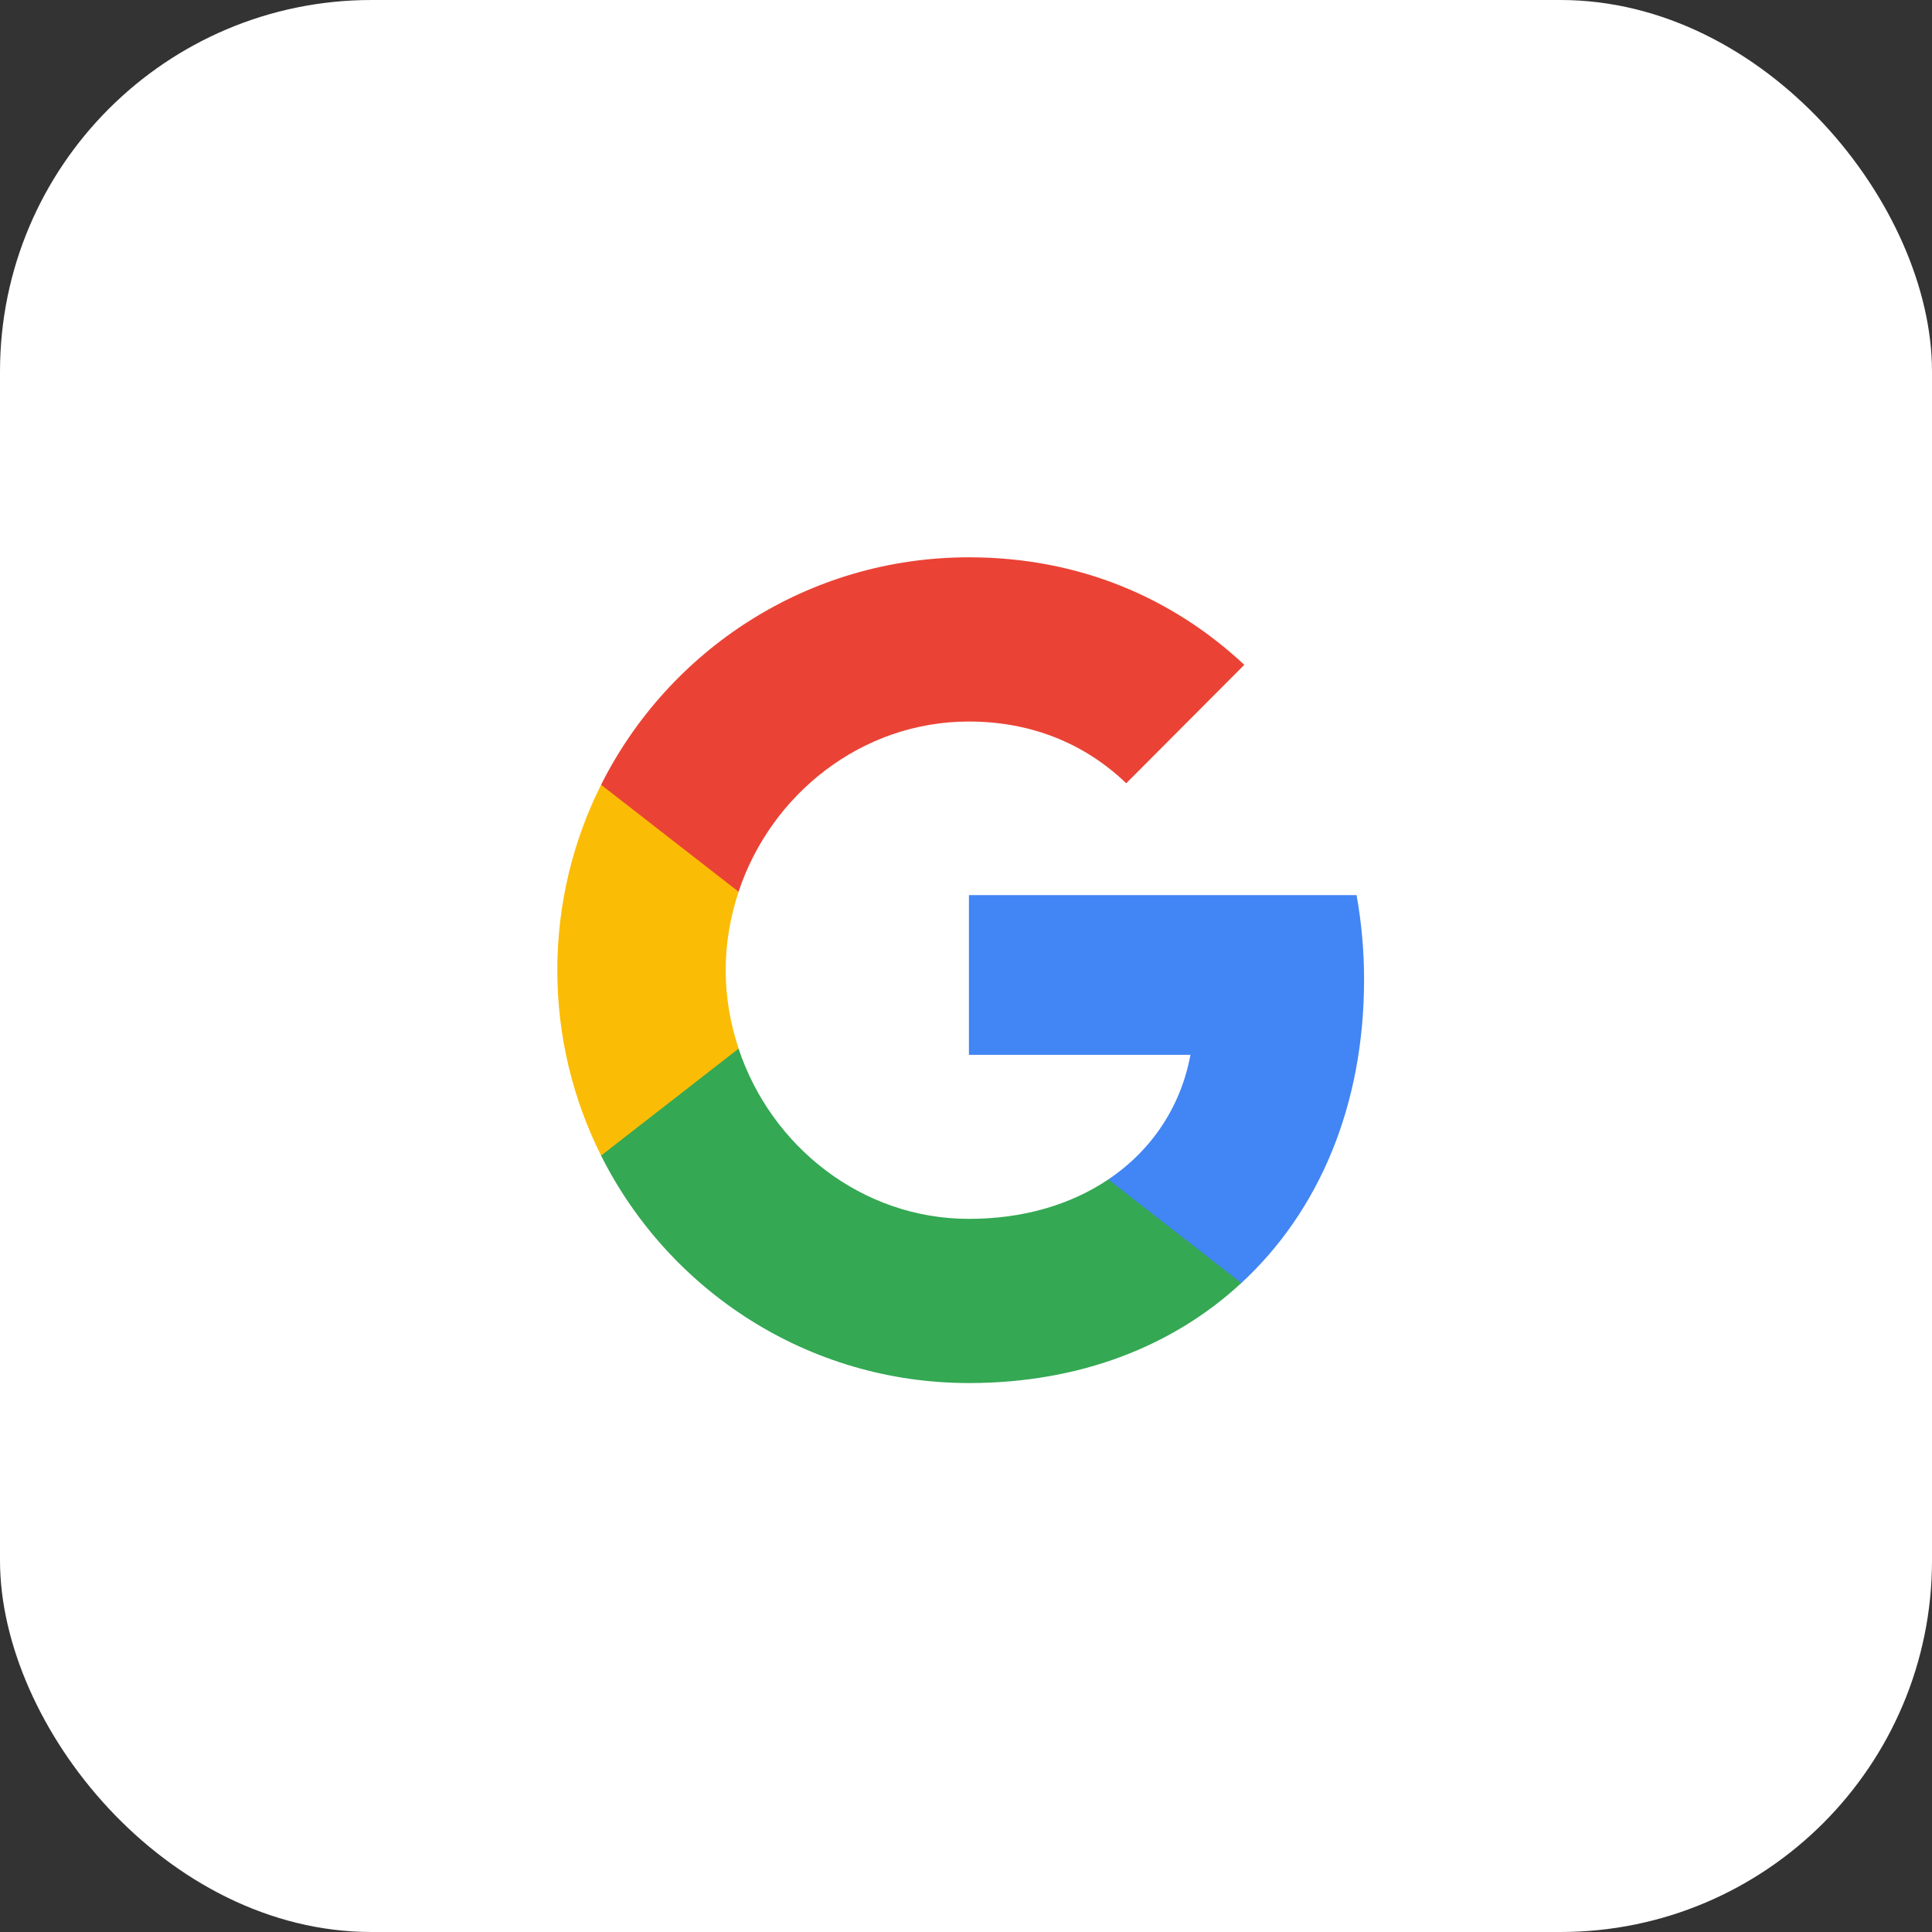
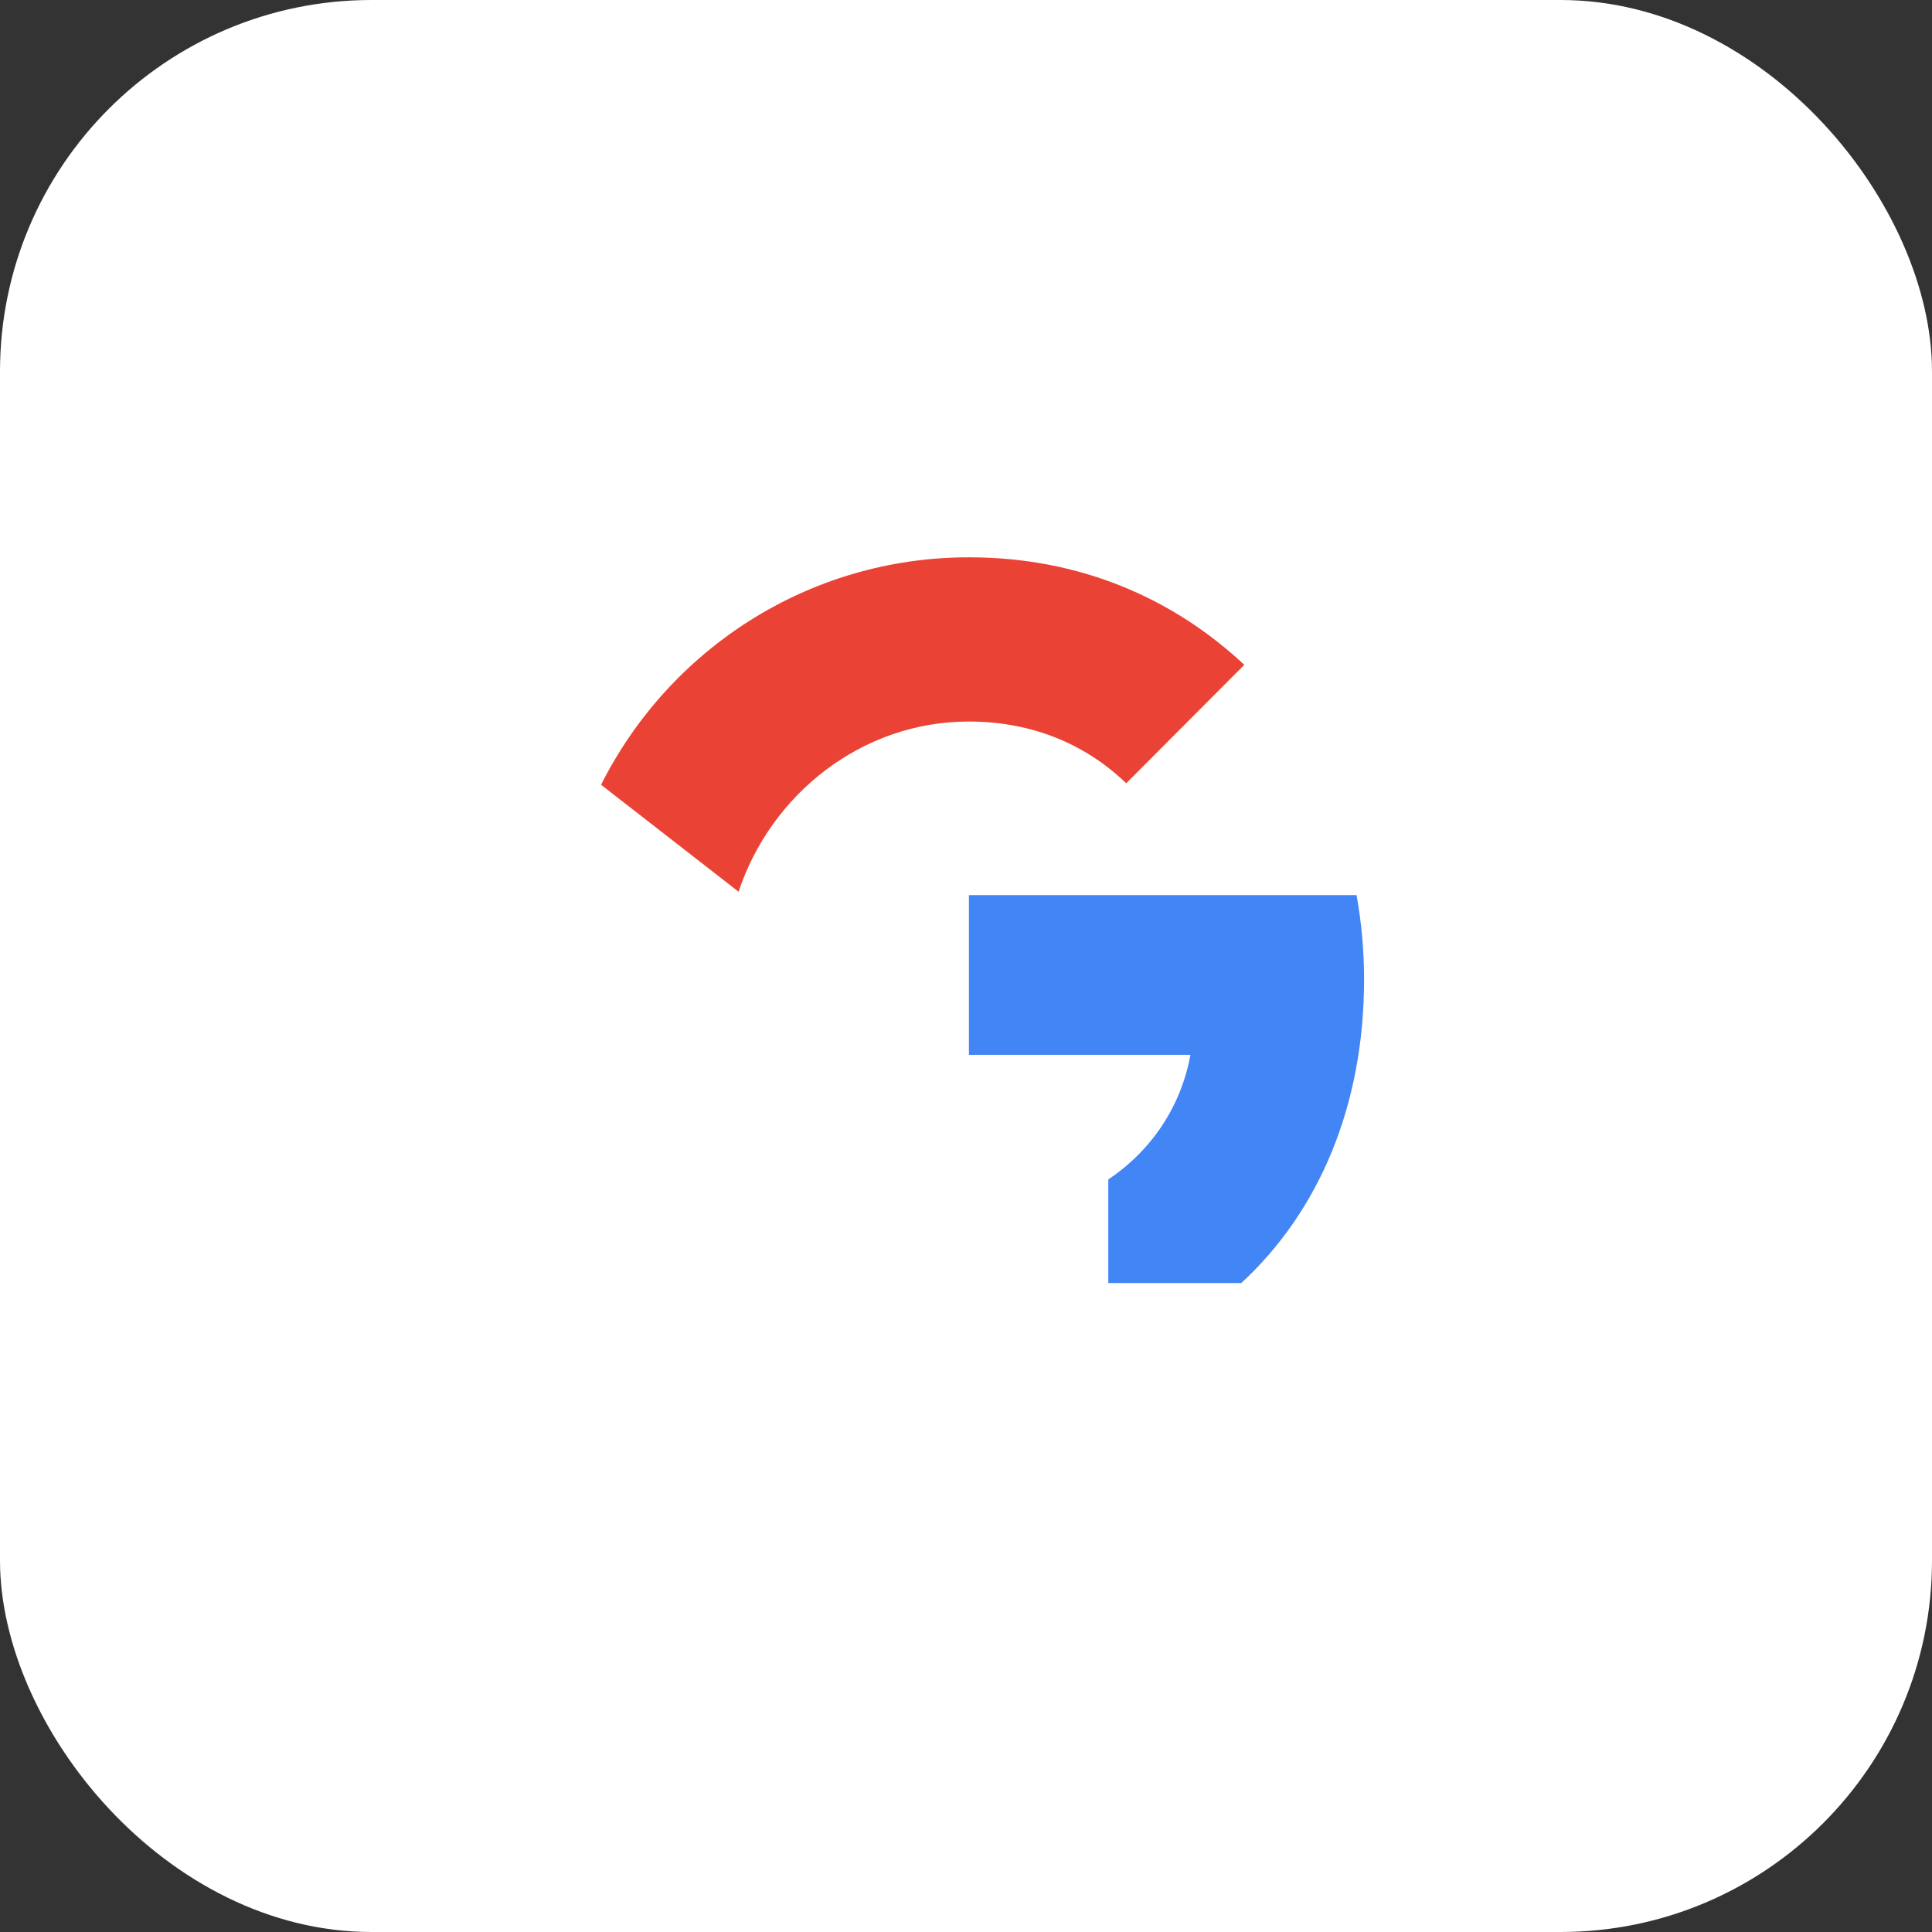
<svg xmlns="http://www.w3.org/2000/svg" width="52" height="52" viewBox="0 0 52 52" fill="none">
  <rect x="0" y="0" width="52" height="52" fill="#333333" stroke="none" />
  <rect width="52" height="52" rx="10" fill="white" />
  <path fill-rule="evenodd" clip-rule="evenodd" d="M36.714 26.365C36.714 25.577 36.643 24.82 36.512 24.092H26.079V28.391H32.041C31.784 29.78 31.003 30.957 29.83 31.745V34.533H33.41C35.505 32.599 36.714 29.75 36.714 26.365Z" fill="#4285F4" />
-   <path fill-rule="evenodd" clip-rule="evenodd" d="M26.078 37.225C29.069 37.225 31.577 36.23 33.41 34.533L29.83 31.745C28.838 32.412 27.569 32.806 26.078 32.806C23.193 32.806 20.75 30.851 19.879 28.224H16.178V31.103C18.001 34.735 21.748 37.225 26.078 37.225Z" fill="#34A853" />
-   <path fill-rule="evenodd" clip-rule="evenodd" d="M19.88 28.224C19.658 27.557 19.532 26.845 19.532 26.113C19.532 25.38 19.658 24.668 19.88 24.001V21.122H16.178C15.428 22.622 15 24.32 15 26.113C15 27.906 15.428 29.603 16.178 31.103L19.88 28.224Z" fill="#FBBC05" />
  <path fill-rule="evenodd" clip-rule="evenodd" d="M26.078 19.42C27.705 19.42 29.165 19.98 30.313 21.082L33.491 17.894C31.572 16.101 29.064 15 26.078 15C21.748 15 18.001 17.49 16.178 21.122L19.879 24.001C20.75 21.375 23.193 19.42 26.078 19.42Z" fill="#EA4335" />
</svg>